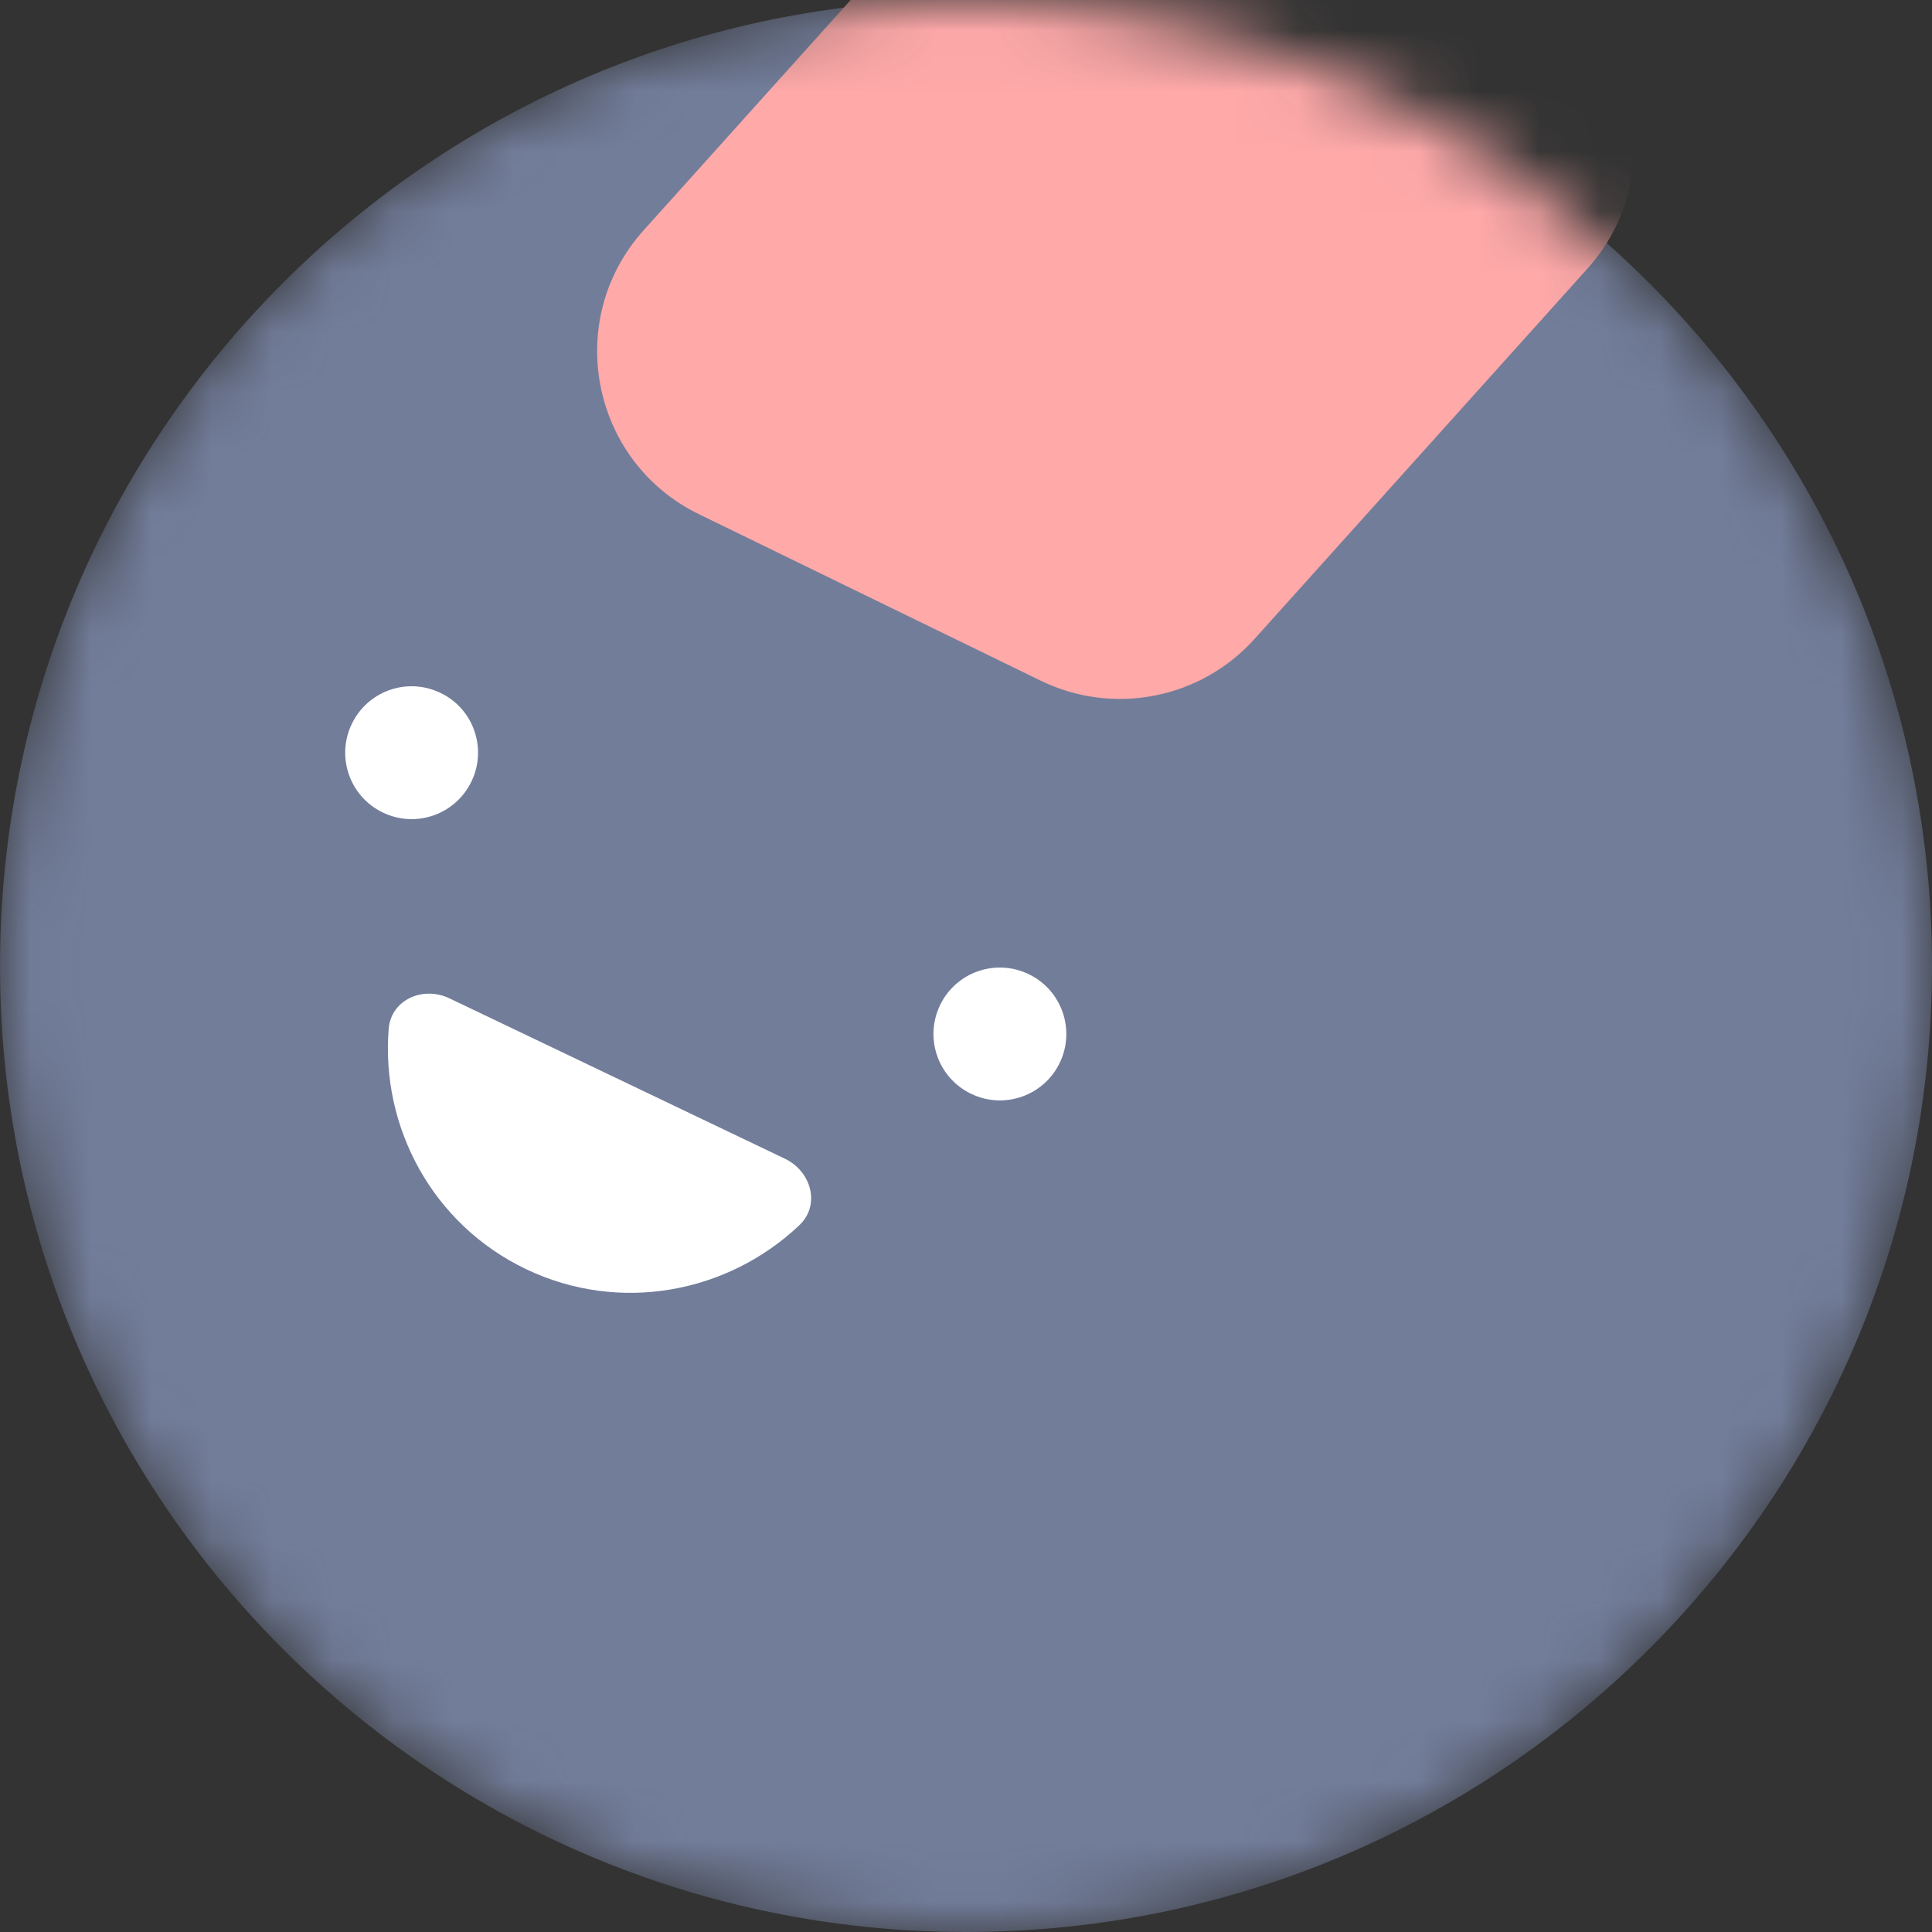
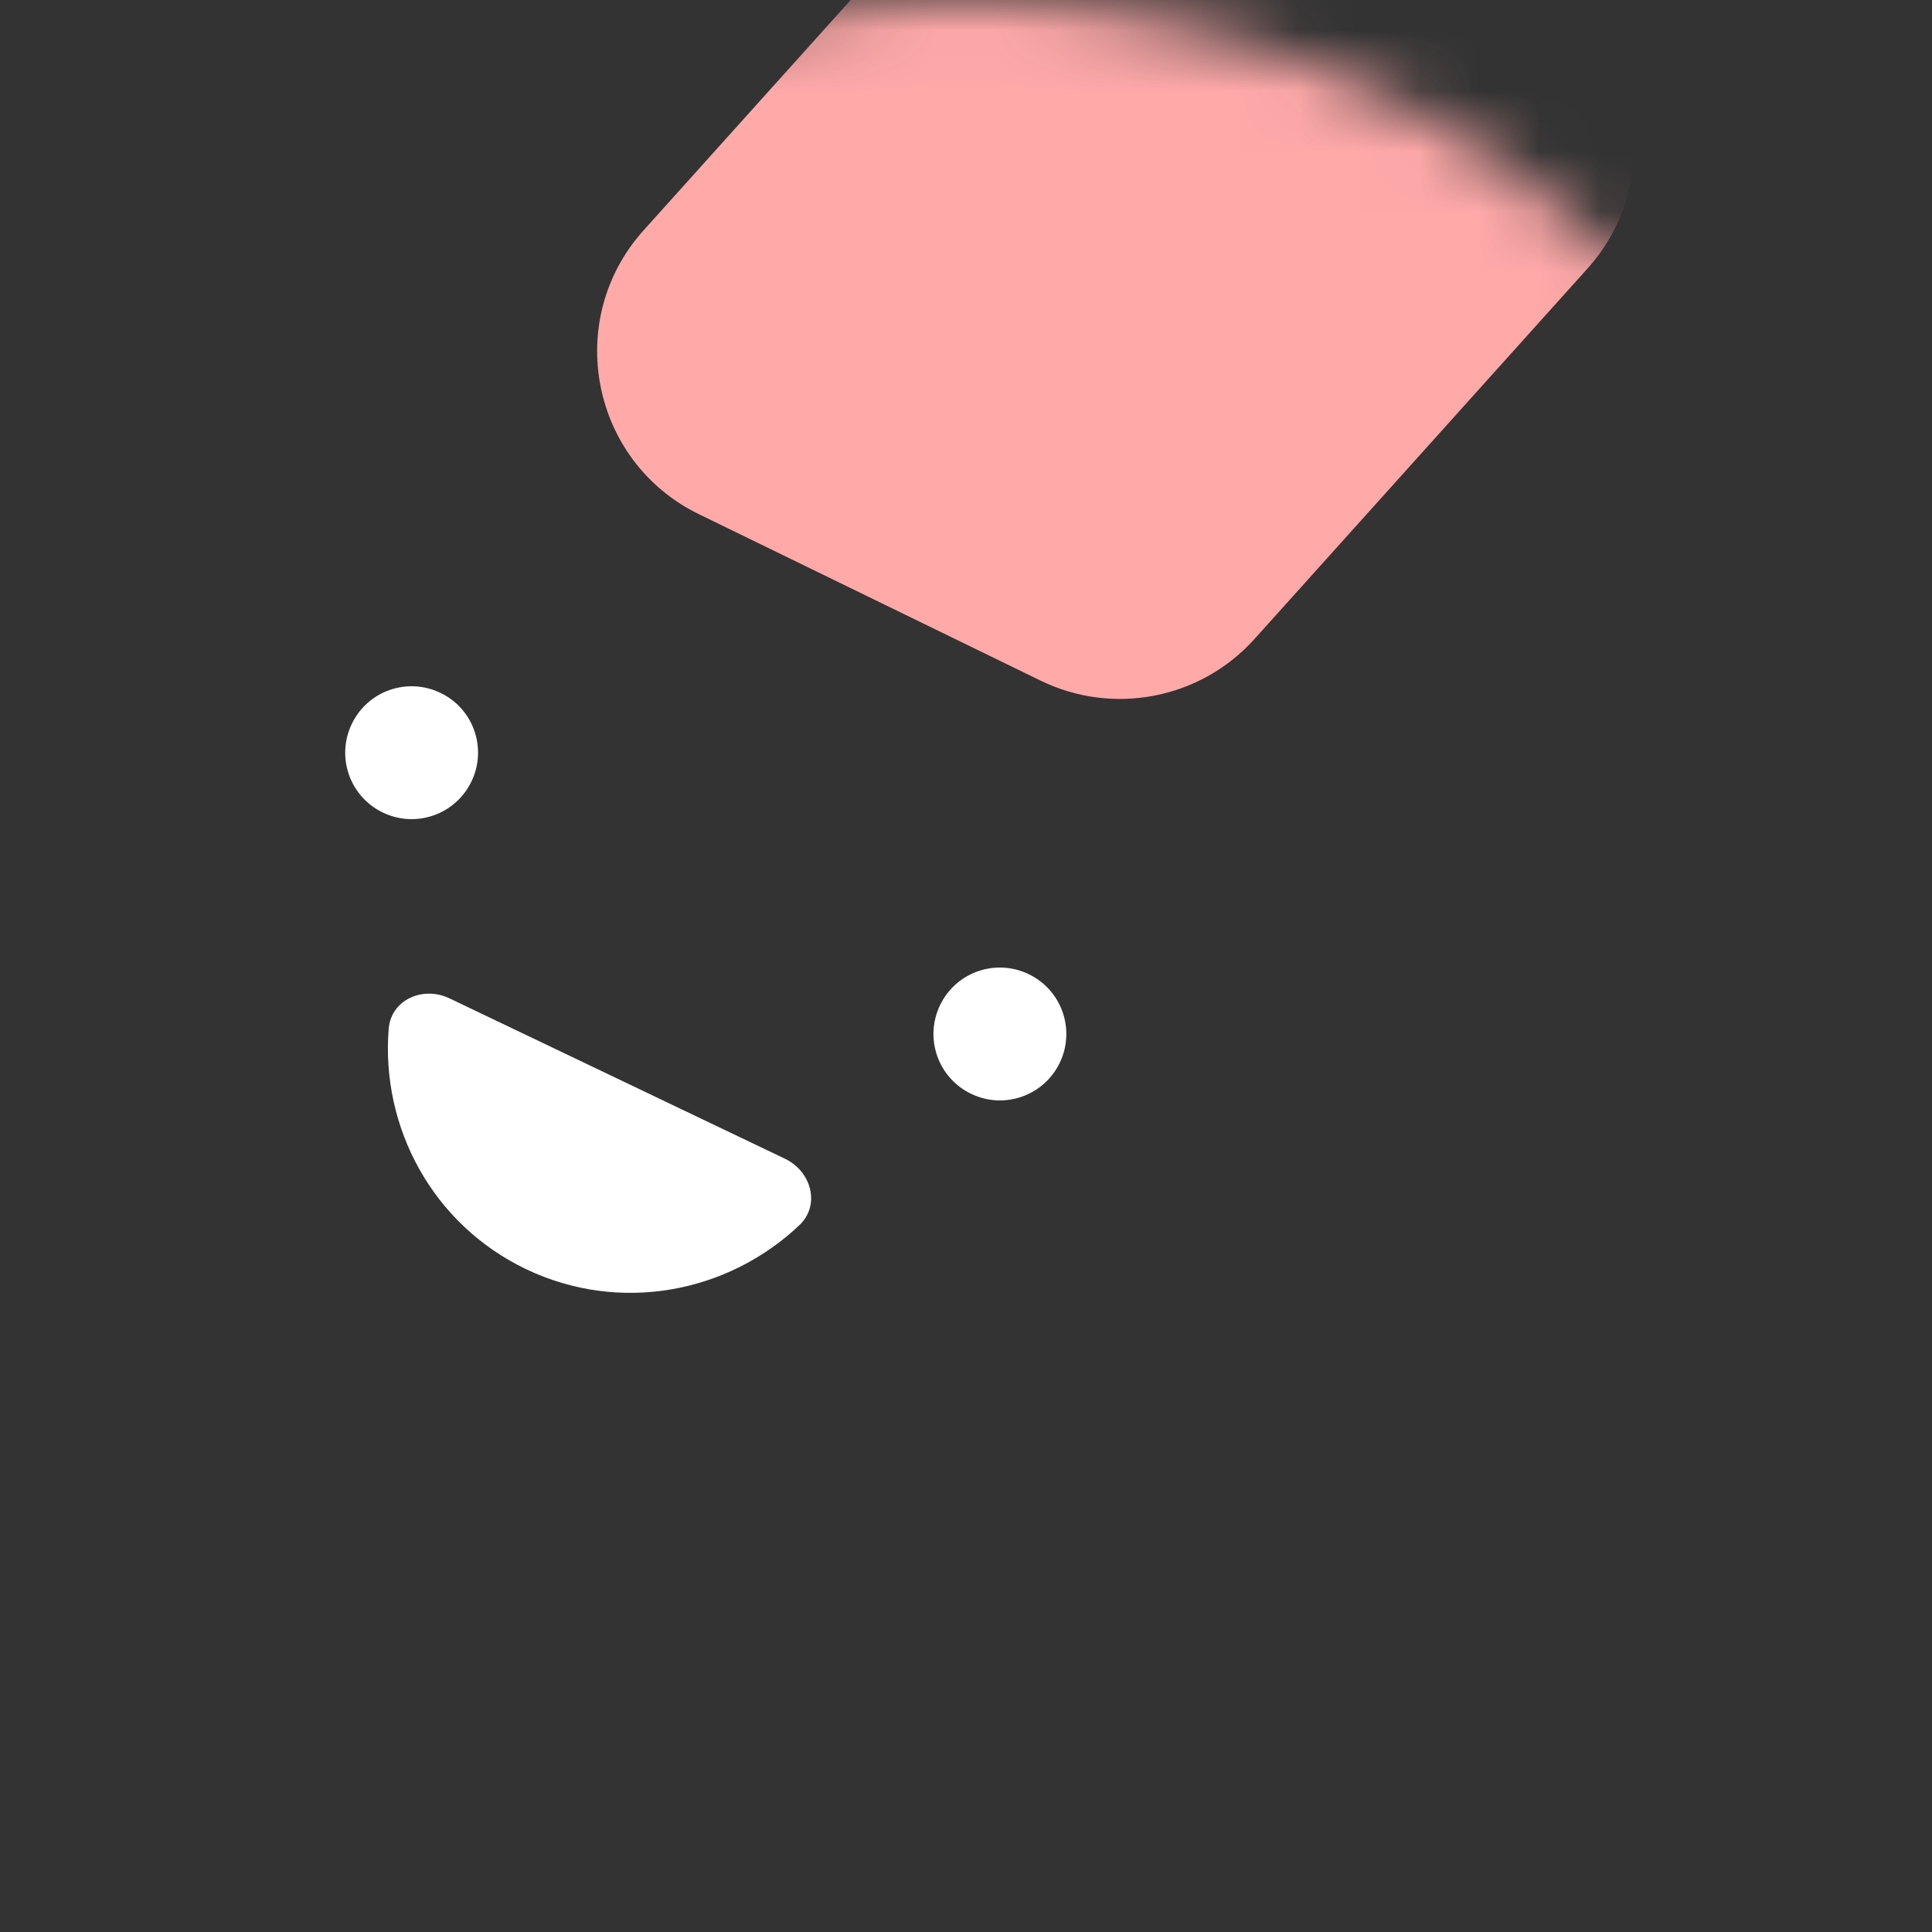
<svg xmlns="http://www.w3.org/2000/svg" width="32" height="32" viewBox="0 0 32 32" fill="none">
  <rect x="0" y="0" width="32" height="32" fill="#333333" stroke="none" />
  <g clip-path="url(#clip0_6357_83200)">
    <mask id="mask0_6357_83200" style="mask-type:alpha" maskUnits="userSpaceOnUse" x="0" y="0" width="32" height="32">
      <path d="M16 32C7.164 32 0 24.836 0 16C0 7.163 7.164 0 16 0C24.837 0 32 7.163 32 16C32 24.836 24.837 32 16 32Z" fill="#515D7D" />
    </mask>
    <g mask="url(#mask0_6357_83200)">
-       <path d="M16 32C7.164 32 0 24.836 0 16C0 7.163 7.164 0 16 0C24.837 0 32 7.163 32 16C32 24.836 24.837 32 16 32Z" fill="#727D9A" />
      <path d="M17.235 11.273C18.438 11.86 19.885 11.578 20.78 10.582L26.293 4.449C27.626 2.967 27.168 0.62 25.376 -0.253L19.718 -3.009C18.515 -3.596 17.068 -3.314 16.173 -2.318L10.66 3.815C9.327 5.297 9.785 7.644 11.577 8.517L17.235 11.273Z" fill="#FFA9A9" />
      <path d="M7.81 12.941C7.548 13.49 6.892 13.722 6.343 13.459C5.795 13.197 5.563 12.541 5.826 11.992C6.088 11.444 6.744 11.212 7.292 11.475C7.839 11.732 8.073 12.393 7.81 12.941Z" fill="white" />
      <path d="M17.554 17.601C17.291 18.149 16.635 18.381 16.087 18.118C15.538 17.856 15.307 17.2 15.569 16.651C15.831 16.103 16.487 15.871 17.036 16.134C17.584 16.396 17.816 17.052 17.554 17.601Z" fill="white" />
      <path d="M7.445 16.536C7.007 16.326 6.477 16.556 6.438 17.041C6.307 18.671 7.163 20.28 8.713 21.021C10.263 21.762 12.053 21.418 13.24 20.293C13.593 19.958 13.439 19.402 13.001 19.192L7.445 16.536Z" fill="white" />
    </g>
  </g>
  <defs>
    <clipPath id="clip0_6357_83200">
      <rect width="32" height="32" fill="white" transform="matrix(-1 0 0 1 32 0)" />
    </clipPath>
  </defs>
</svg>